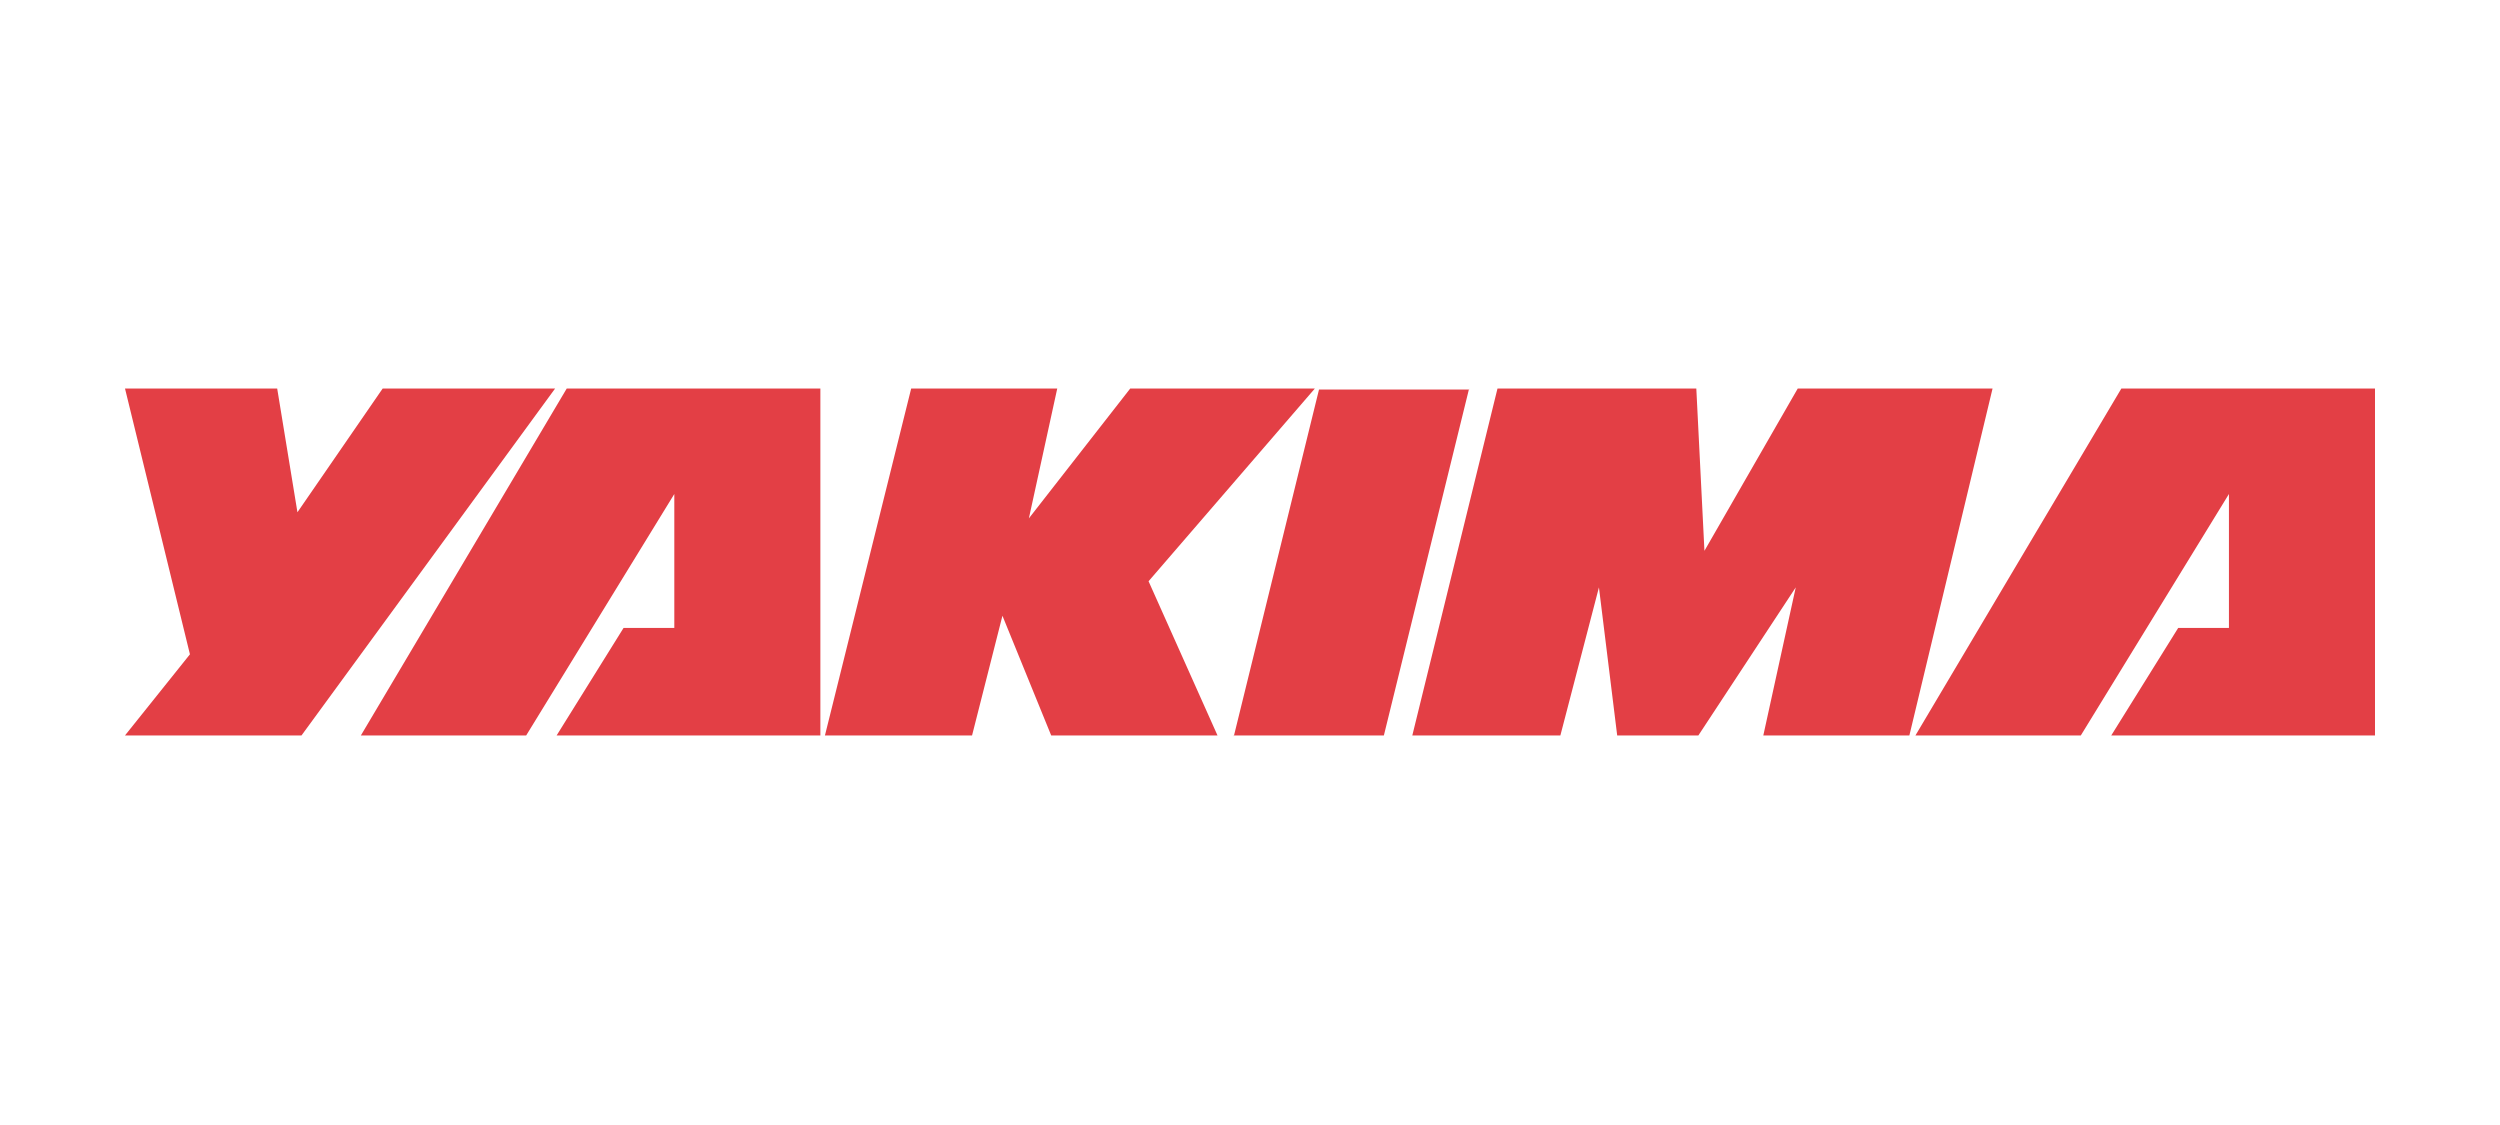
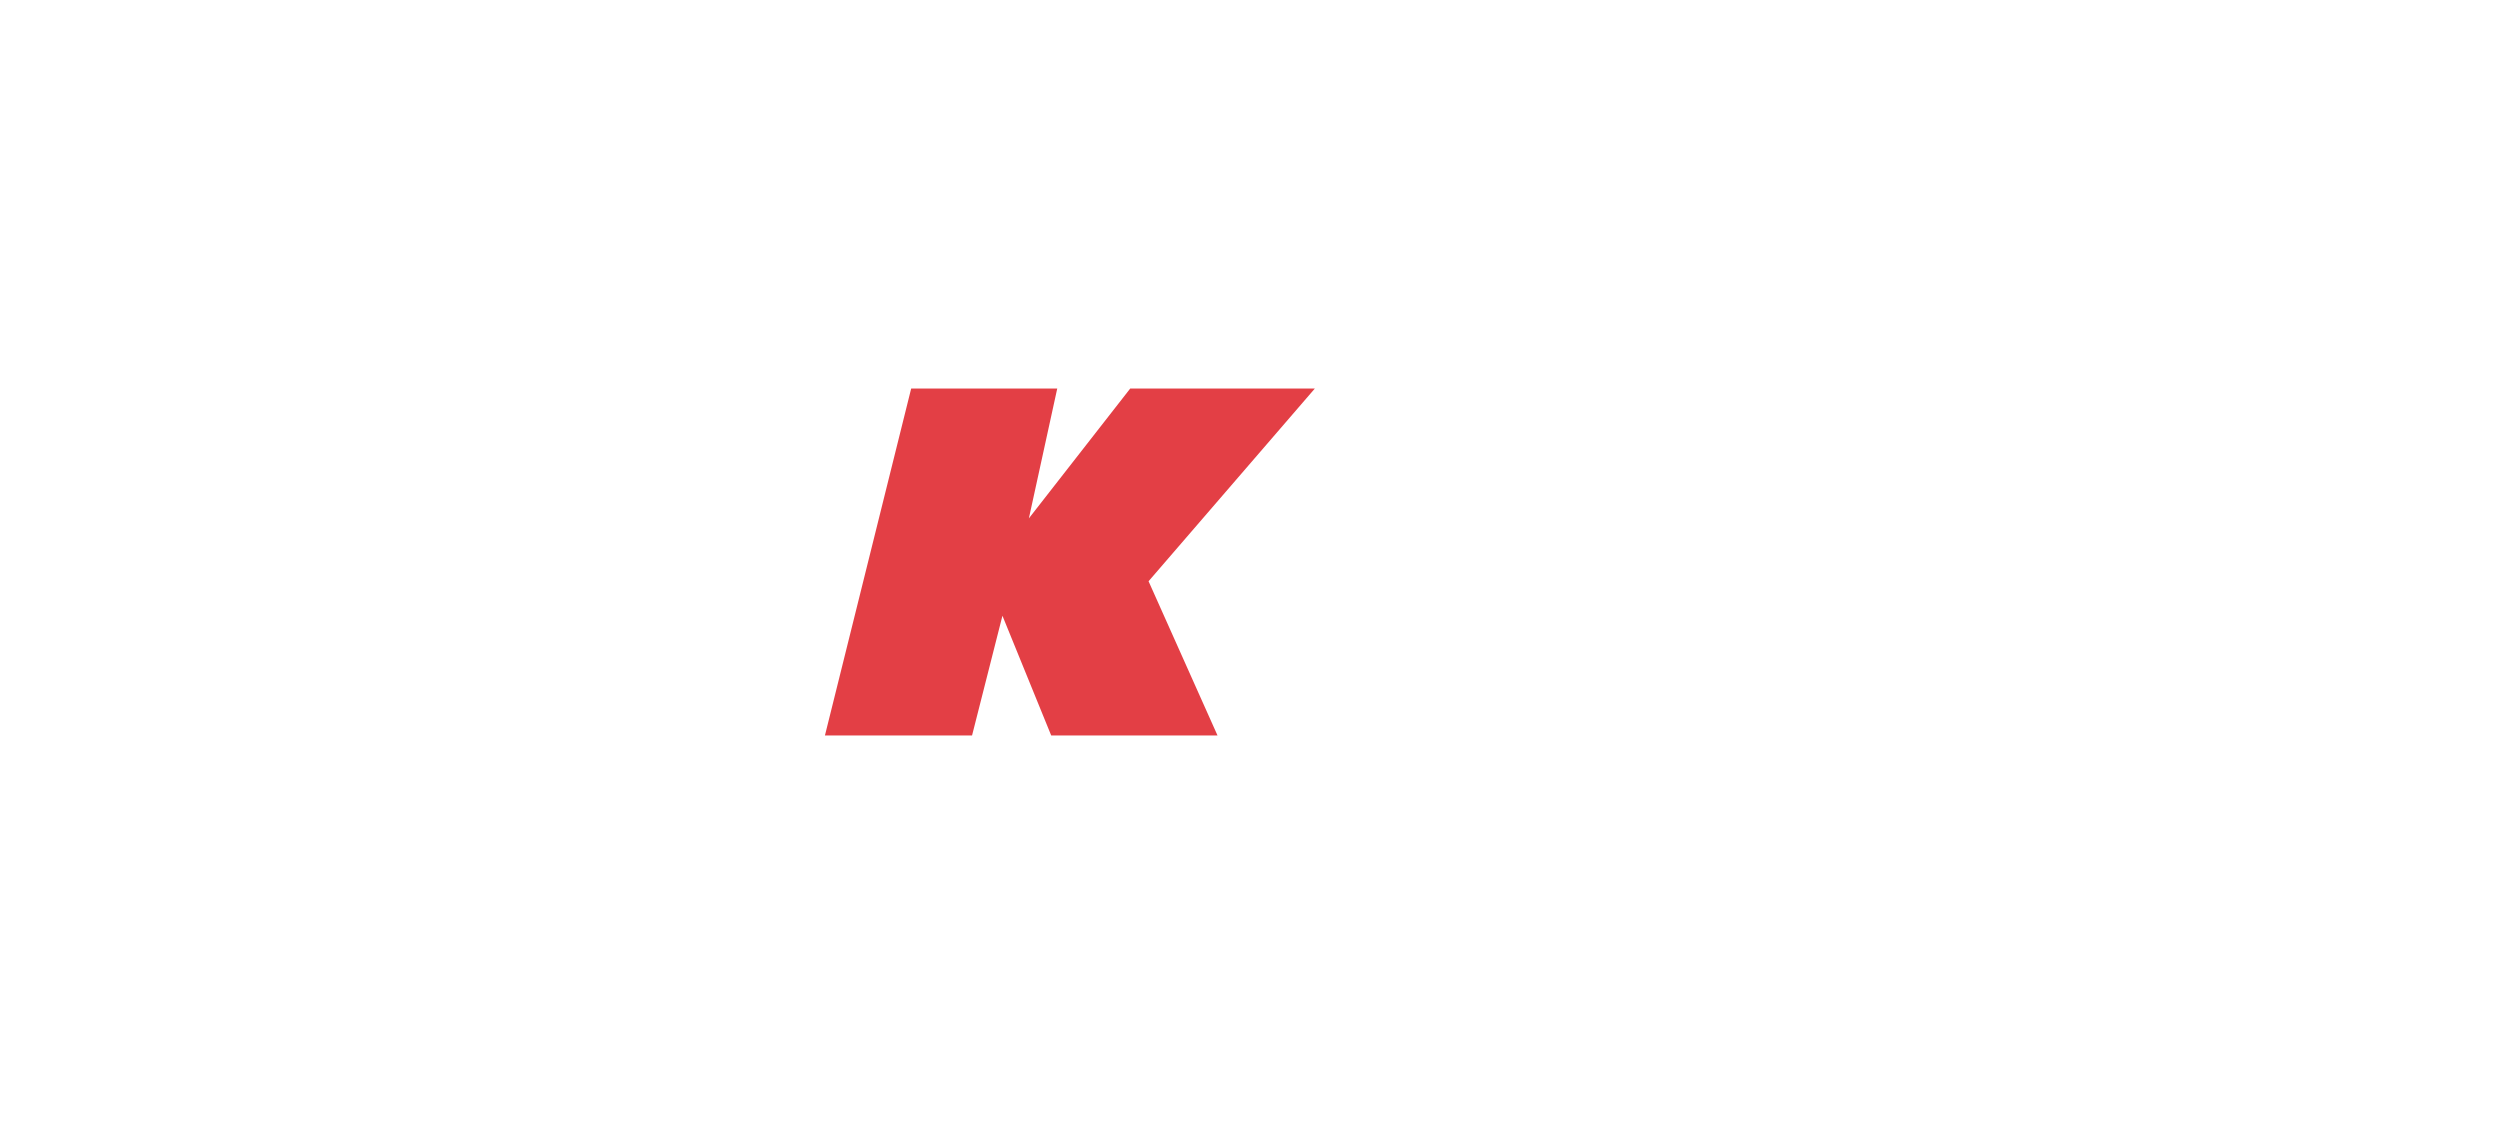
<svg xmlns="http://www.w3.org/2000/svg" id="a" width="400" height="180" viewBox="0 0 400 180">
-   <polyline points="30.39 104.69 20 117.67 48.24 117.67 88.82 62.16 61.23 62.16 47.59 81.96 44.35 62.16 20 62.16" fill="#e33f45" />
  <polyline points="131.99 117.67 145.79 62.16 169.16 62.16 164.62 82.94 180.84 62.16 210.38 62.16 183.77 93 194.8 117.67 168.19 117.67 160.39 98.52 155.53 117.67" fill="#e33f45" />
-   <polyline points="197.4 117.67 221.42 117.67 235.06 62.16 235.06 62.33 211.04 62.33 197.4 117.84" fill="#e33f45" />
-   <polyline points="225.97 117.67 239.6 62.16 271.41 62.16 272.71 88.13 287.64 62.16 318.81 62.16 305.5 117.67 282.13 117.67 287.32 93.98 271.74 117.67 258.75 117.67 255.83 93.98 249.66 117.67" fill="#e33f45" />
-   <polyline points="306.47 117.67 339.42 62.16 380 62.16 380 117.67 337.8 117.67 348.51 100.47 356.63 100.47 356.63 79.04 332.93 117.67" fill="#e33f45" />
-   <polyline points="57.74 117.67 90.68 62.16 131.26 62.16 131.26 117.67 89.06 117.67 99.77 100.47 107.89 100.47 107.89 79.04 84.19 117.67" fill="#e33f45" />
</svg>